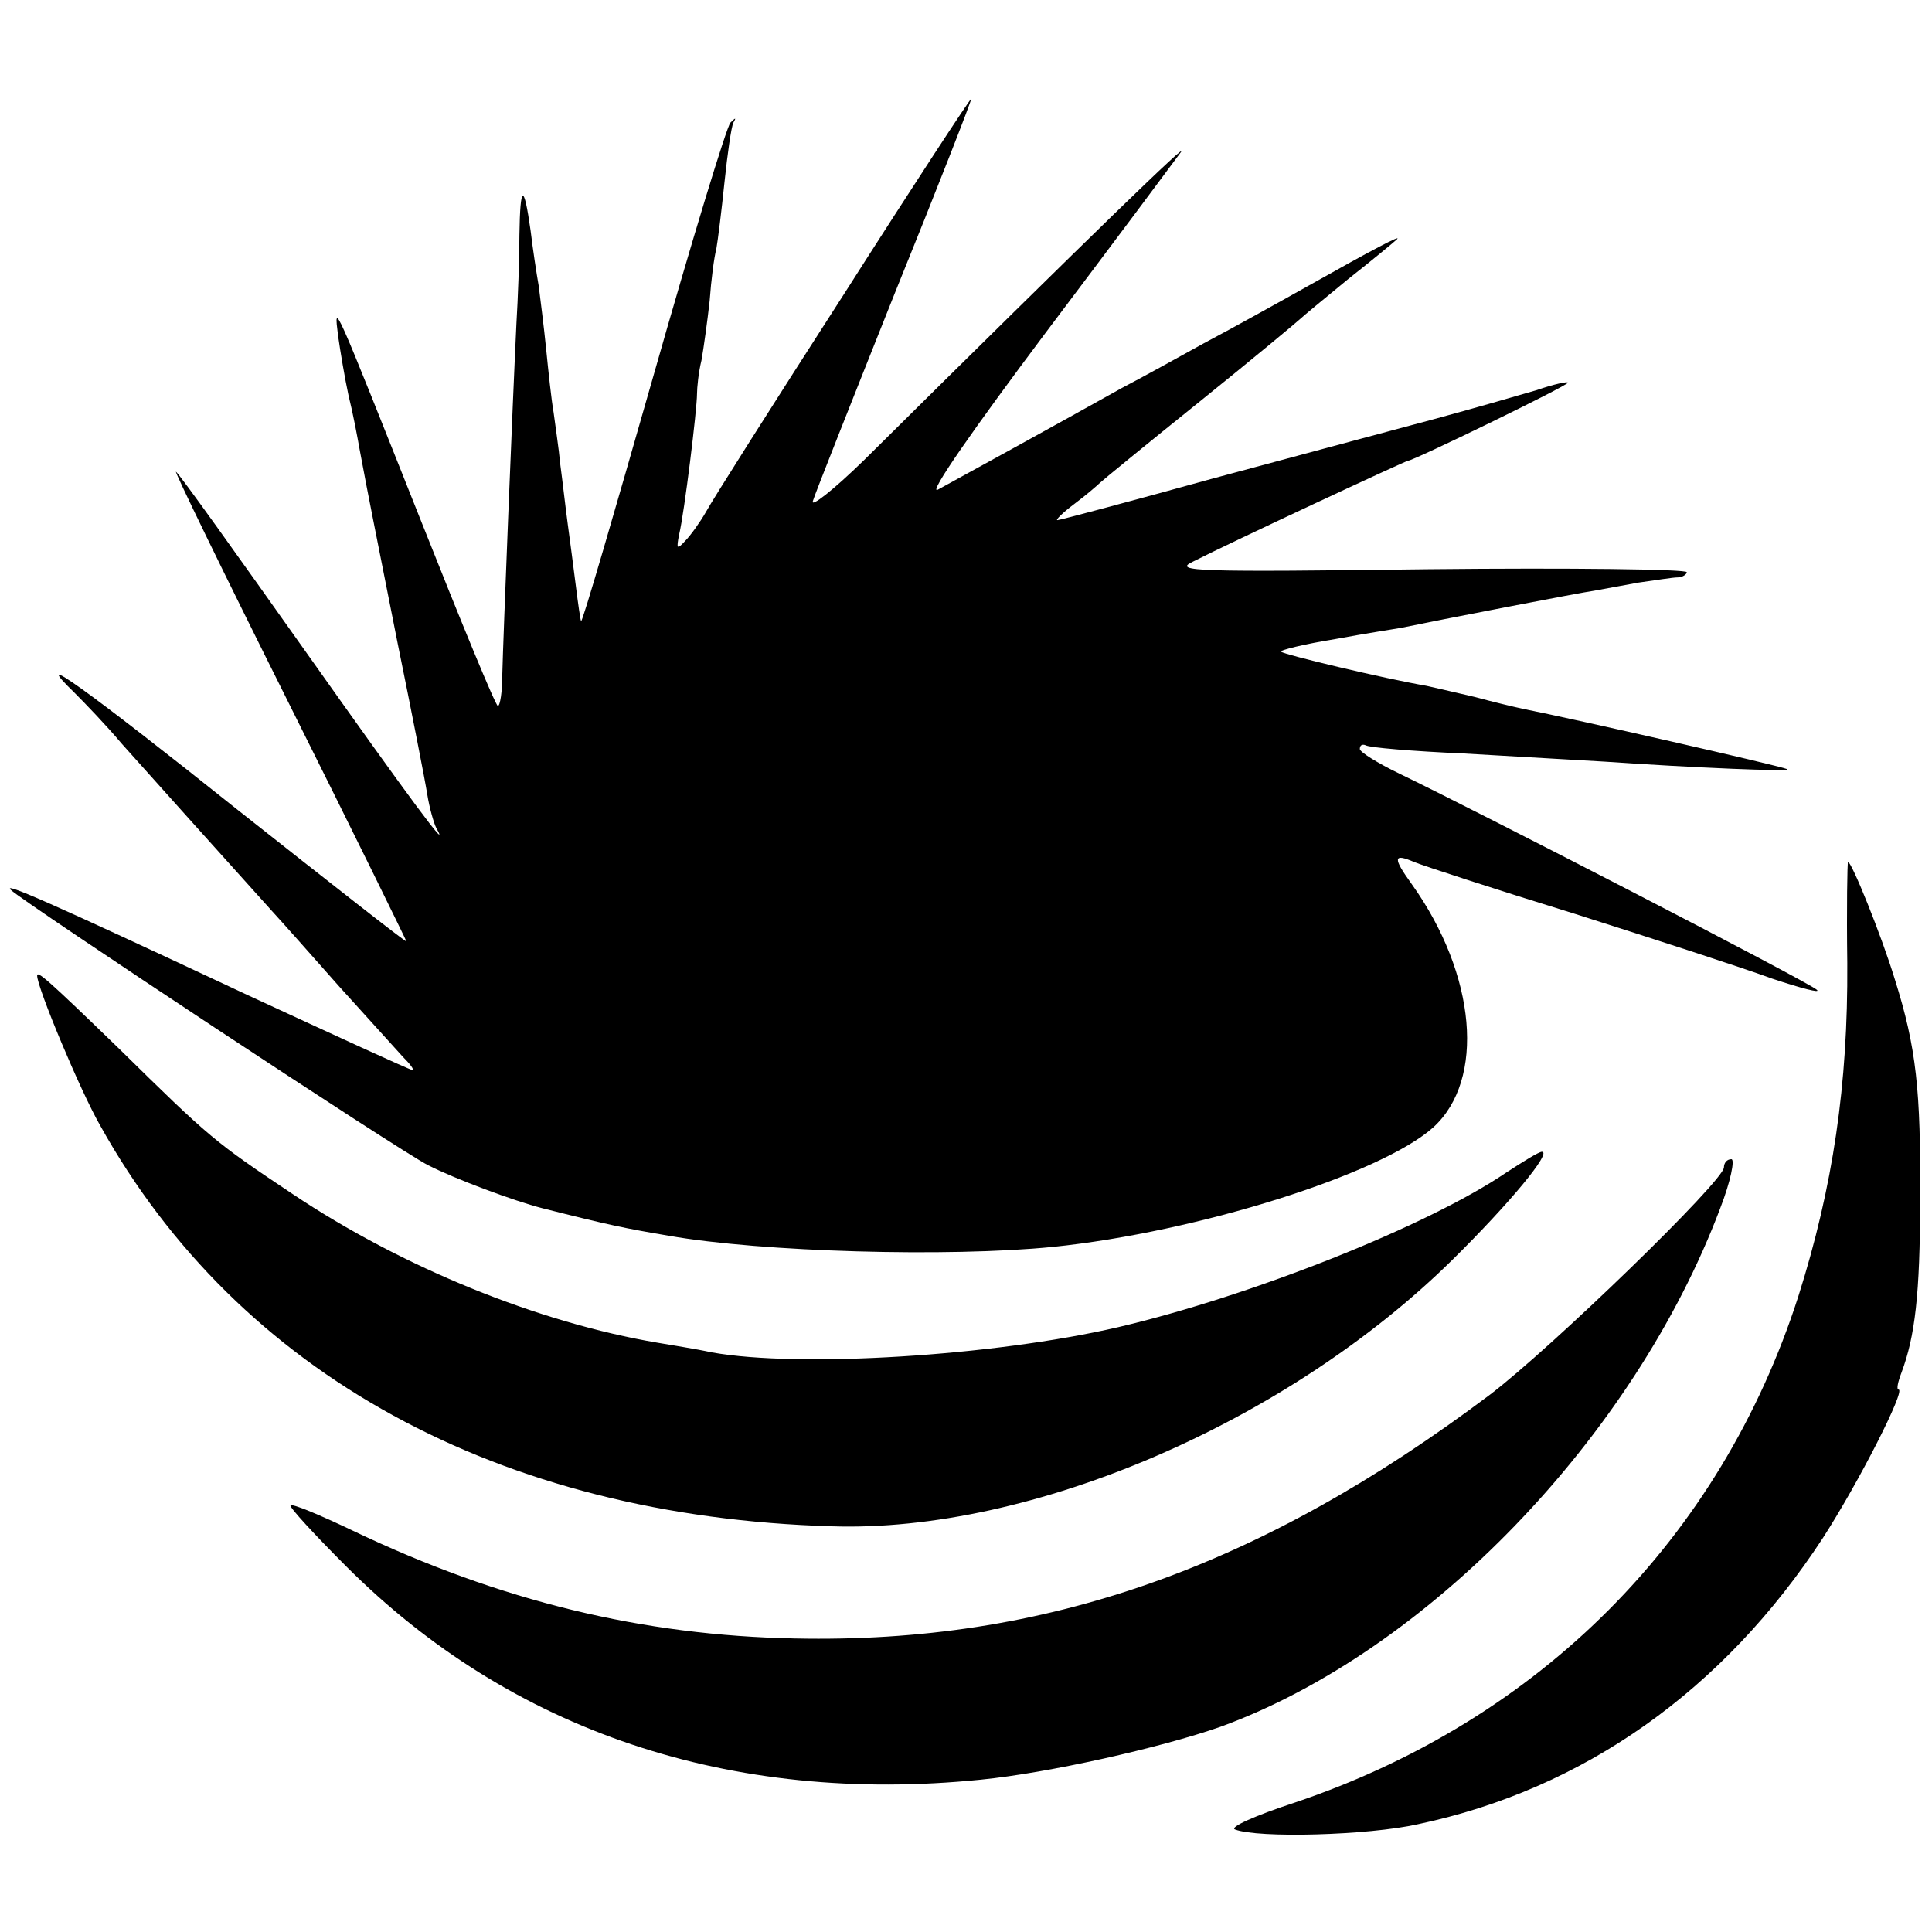
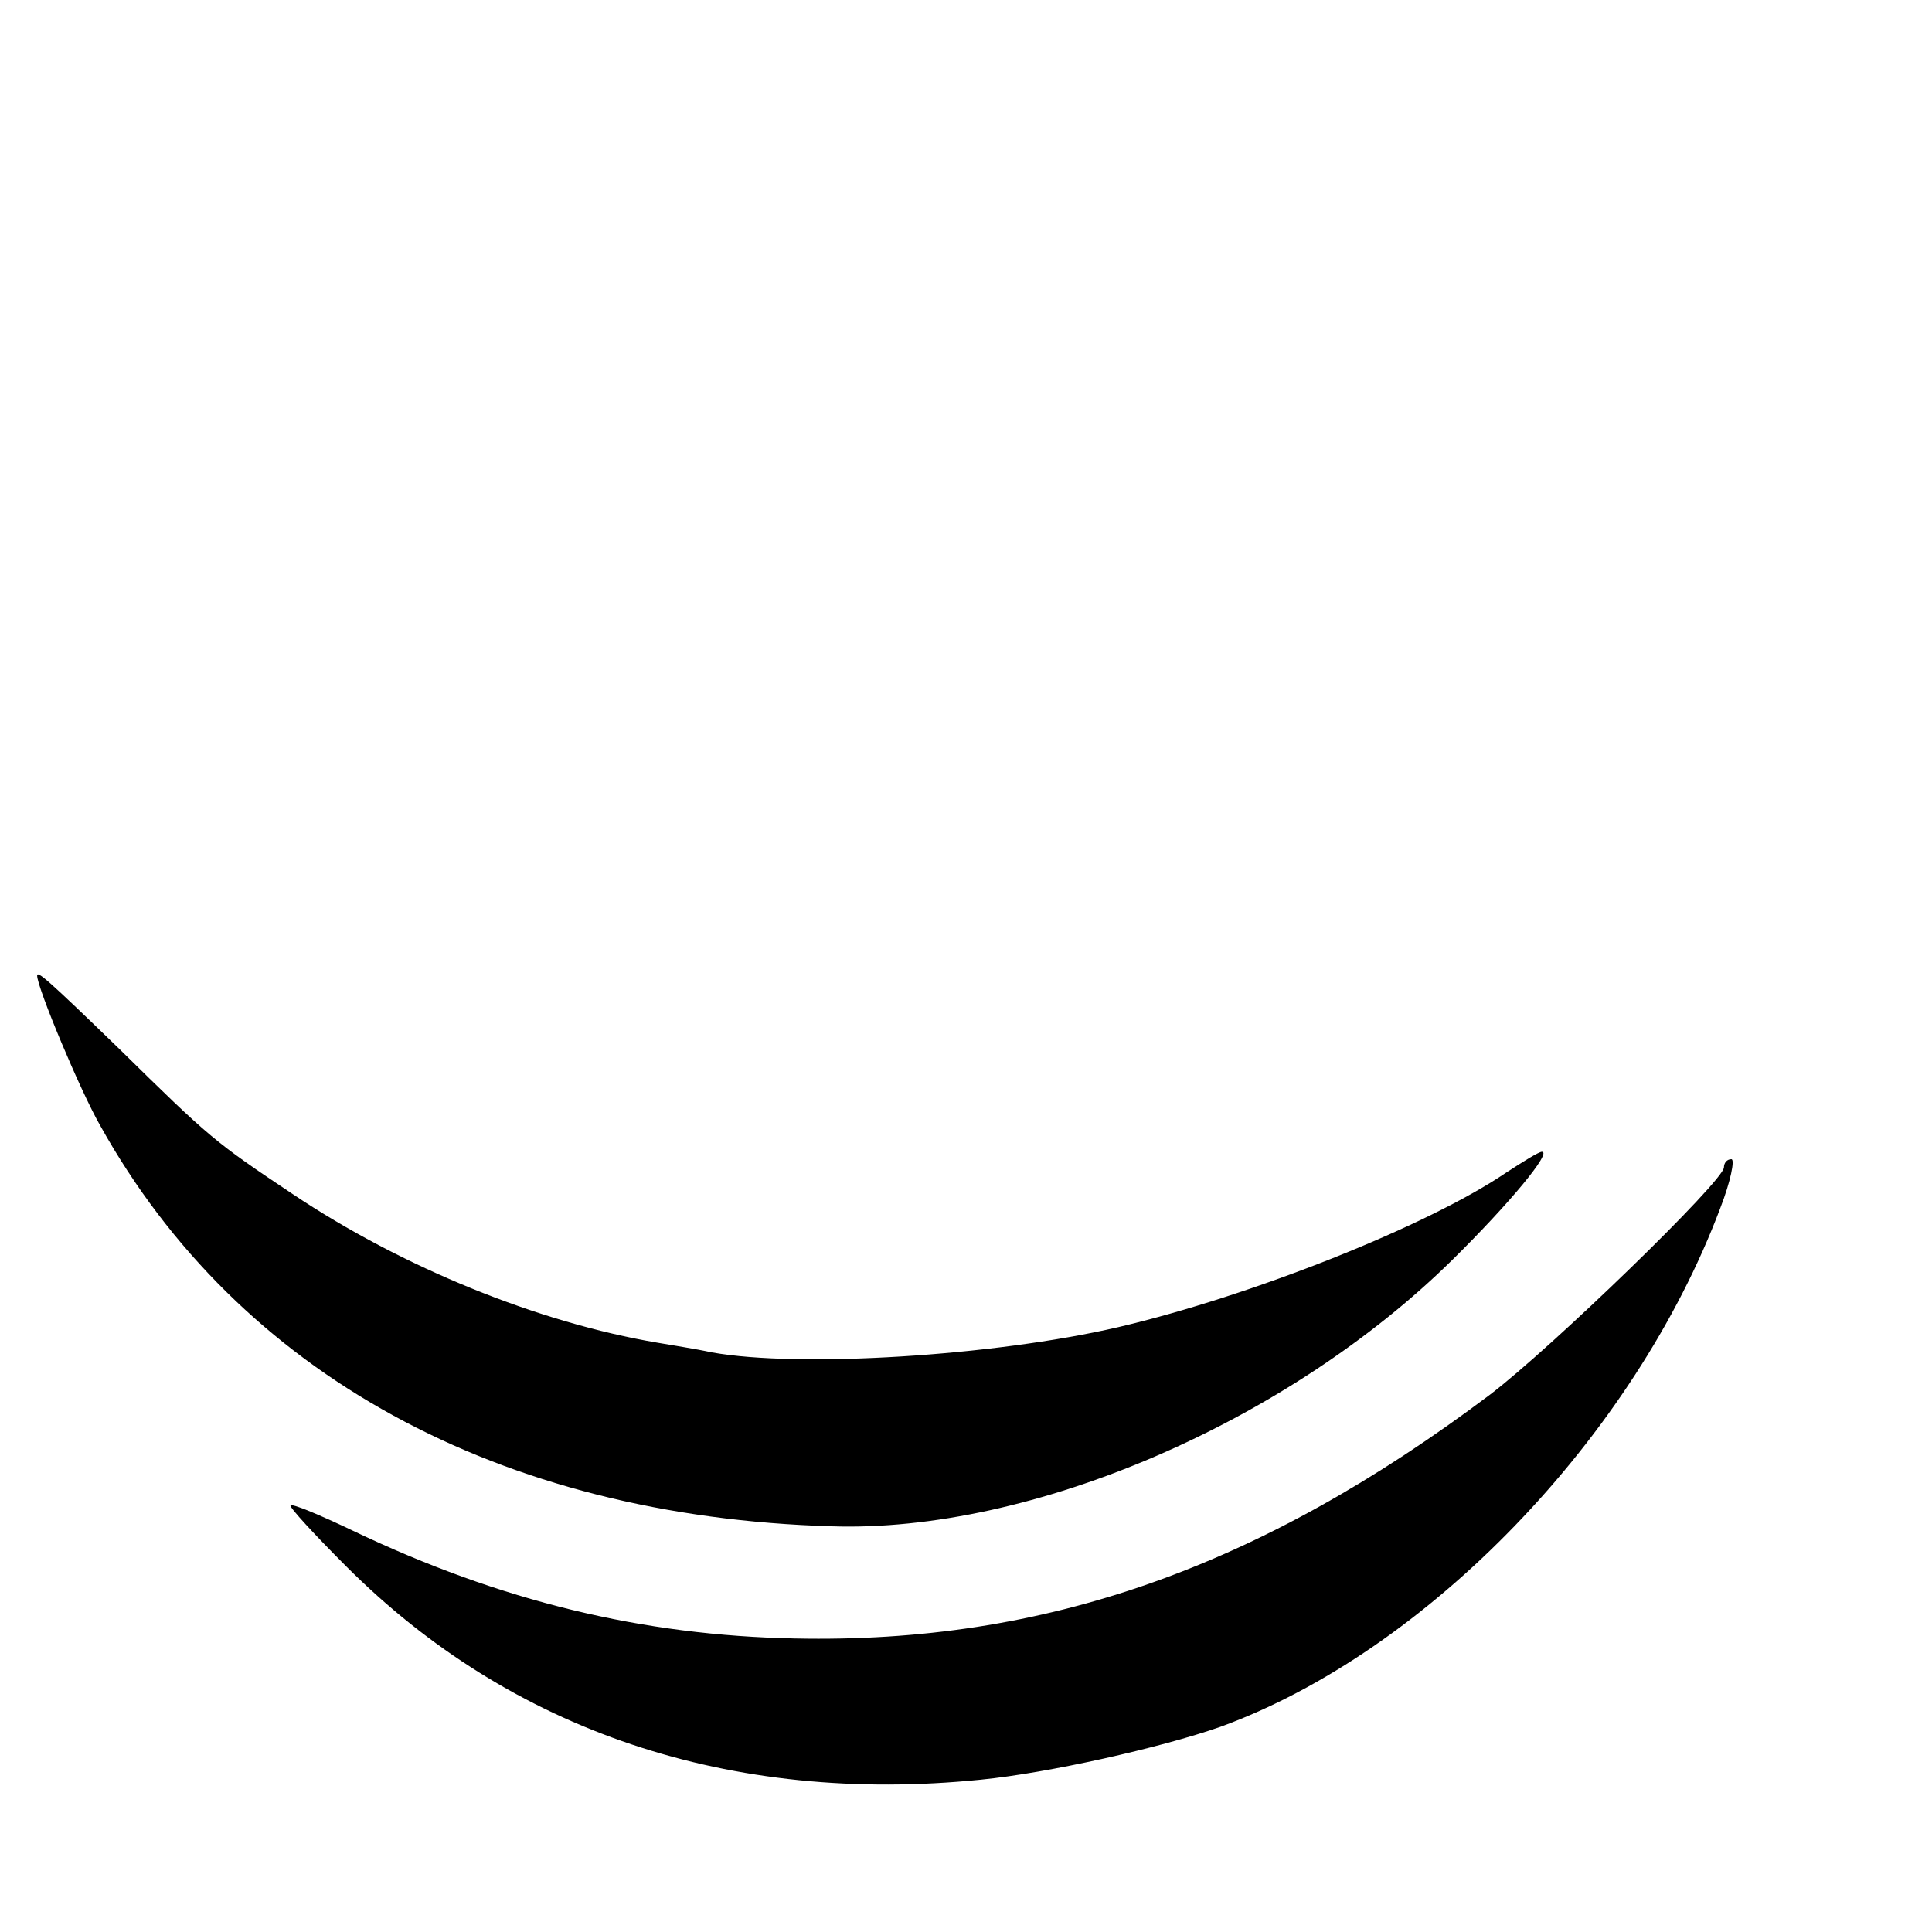
<svg xmlns="http://www.w3.org/2000/svg" version="1.0" width="260pt" height="260pt" viewBox="0 0 260 260" preserveAspectRatio="xMidYMid meet">
  <g transform="translate(0,260) scale(0.1,-0.1)" fill="#000000" stroke="none">
-     <path d="M1135 2203 c-94 -146 -177 -277 -185 -292 -8 -14 -21 -32 -28 -39 -11 -12 -12 -11 -8 9 7 29 24 168 24 189 0 8 2 29 6 45 3 17 8 53 11 80 2 28 6 59 9 70 2 11 7 51 11 90 4 38 9 74 12 80 4 7 3 7 -4 0 -5 -5 -52 -159 -104 -342 -52 -182 -95 -330 -97 -329 -1 2 -4 23 -7 47 -3 24 -8 62 -11 84 -3 22 -7 58 -10 80 -2 22 -7 54 -9 70 -3 17 -7 55 -10 85 -3 30 -8 69 -10 85 -3 17 -8 50 -11 75 -9 64 -14 62 -15 -6 0 -32 -2 -86 -4 -119 -5 -103 -18 -428 -19 -472 0 -24 -3 -43 -6 -43 -3 0 -49 112 -103 248 -119 299 -118 298 -112 250 3 -21 9 -57 14 -80 6 -24 12 -56 15 -73 13 -70 19 -98 51 -260 19 -93 37 -185 40 -204 3 -19 9 -39 12 -45 21 -37 -34 37 -177 239 -90 127 -167 235 -173 240 -5 6 63 -134 151 -310 88 -176 159 -321 159 -322 -1 -1 -103 79 -227 177 -203 162 -284 220 -219 157 13 -13 42 -43 63 -68 34 -38 137 -153 202 -225 12 -13 52 -58 90 -101 38 -42 77 -85 86 -95 10 -10 16 -18 13 -18 -3 0 -103 46 -222 101 -273 128 -331 153 -318 141 21 -19 523 -351 561 -370 35 -18 115 -48 154 -58 91 -23 111 -27 170 -37 125 -22 377 -29 517 -15 195 20 442 98 512 161 70 64 58 205 -29 327 -26 36 -25 42 3 30 12 -5 110 -37 217 -70 107 -34 227 -73 265 -87 39 -13 66 -20 60 -15 -10 10 -462 243 -562 291 -29 14 -53 29 -53 33 0 5 3 7 8 5 4 -3 63 -8 132 -11 69 -4 154 -9 190 -11 115 -8 255 -14 245 -10 -12 5 -289 68 -355 81 -14 3 -43 10 -65 16 -22 5 -51 12 -65 15 -58 10 -192 42 -196 46 -2 2 30 10 73 17 43 8 83 14 88 15 48 10 244 48 260 50 11 2 38 7 60 11 22 3 46 7 53 7 6 0 12 4 12 7 0 4 -156 6 -347 4 -313 -4 -345 -3 -318 10 53 27 287 136 290 136 7 0 215 101 215 105 0 2 -19 -2 -42 -10 -24 -7 -86 -25 -138 -39 -52 -14 -187 -50 -298 -80 -112 -31 -206 -56 -209 -56 -3 0 7 10 23 22 16 12 31 25 34 28 3 3 64 53 135 110 72 58 132 108 135 111 3 3 32 27 65 54 33 26 62 50 65 53 7 7 -33 -14 -120 -63 -41 -23 -104 -58 -140 -77 -36 -20 -85 -47 -110 -60 -75 -42 -224 -124 -248 -137 -14 -7 49 83 145 211 92 122 174 232 182 243 12 17 -109 -100 -426 -414 -42 -41 -73 -65 -69 -55 3 10 53 136 110 279 58 143 104 261 103 262 -1 1 -79 -118 -172 -264z" />
-     <path d="M2486 1303 c1 -162 -19 -300 -66 -448 -105 -326 -348 -570 -678 -681 -52 -17 -88 -33 -80 -36 31 -12 179 -8 246 7 223 47 411 180 545 385 49 76 112 200 102 200 -3 0 -1 10 4 23 18 48 25 105 25 232 1 148 -5 205 -34 297 -18 59 -58 158 -63 158 -1 0 -2 -62 -1 -137z" />
    <path d="M50 1287 c0 -16 58 -155 85 -202 186 -334 537 -526 984 -539 269 -9 614 140 836 359 77 76 134 145 120 145 -4 0 -25 -13 -48 -28 -106 -72 -343 -166 -522 -208 -168 -39 -430 -55 -547 -34 -23 5 -56 10 -73 13 -160 27 -343 101 -491 200 -105 70 -112 76 -233 195 -98 95 -111 106 -111 99z" />
    <path d="M2320 1029 c0 -18 -231 -242 -315 -306 -310 -233 -599 -335 -935 -328 -205 4 -396 50 -595 145 -44 21 -82 37 -84 34 -2 -2 32 -39 75 -82 222 -222 517 -321 854 -287 91 9 242 43 322 71 278 101 557 390 673 698 14 36 20 66 15 66 -6 0 -10 -5 -10 -11z" />
  </g>
</svg>